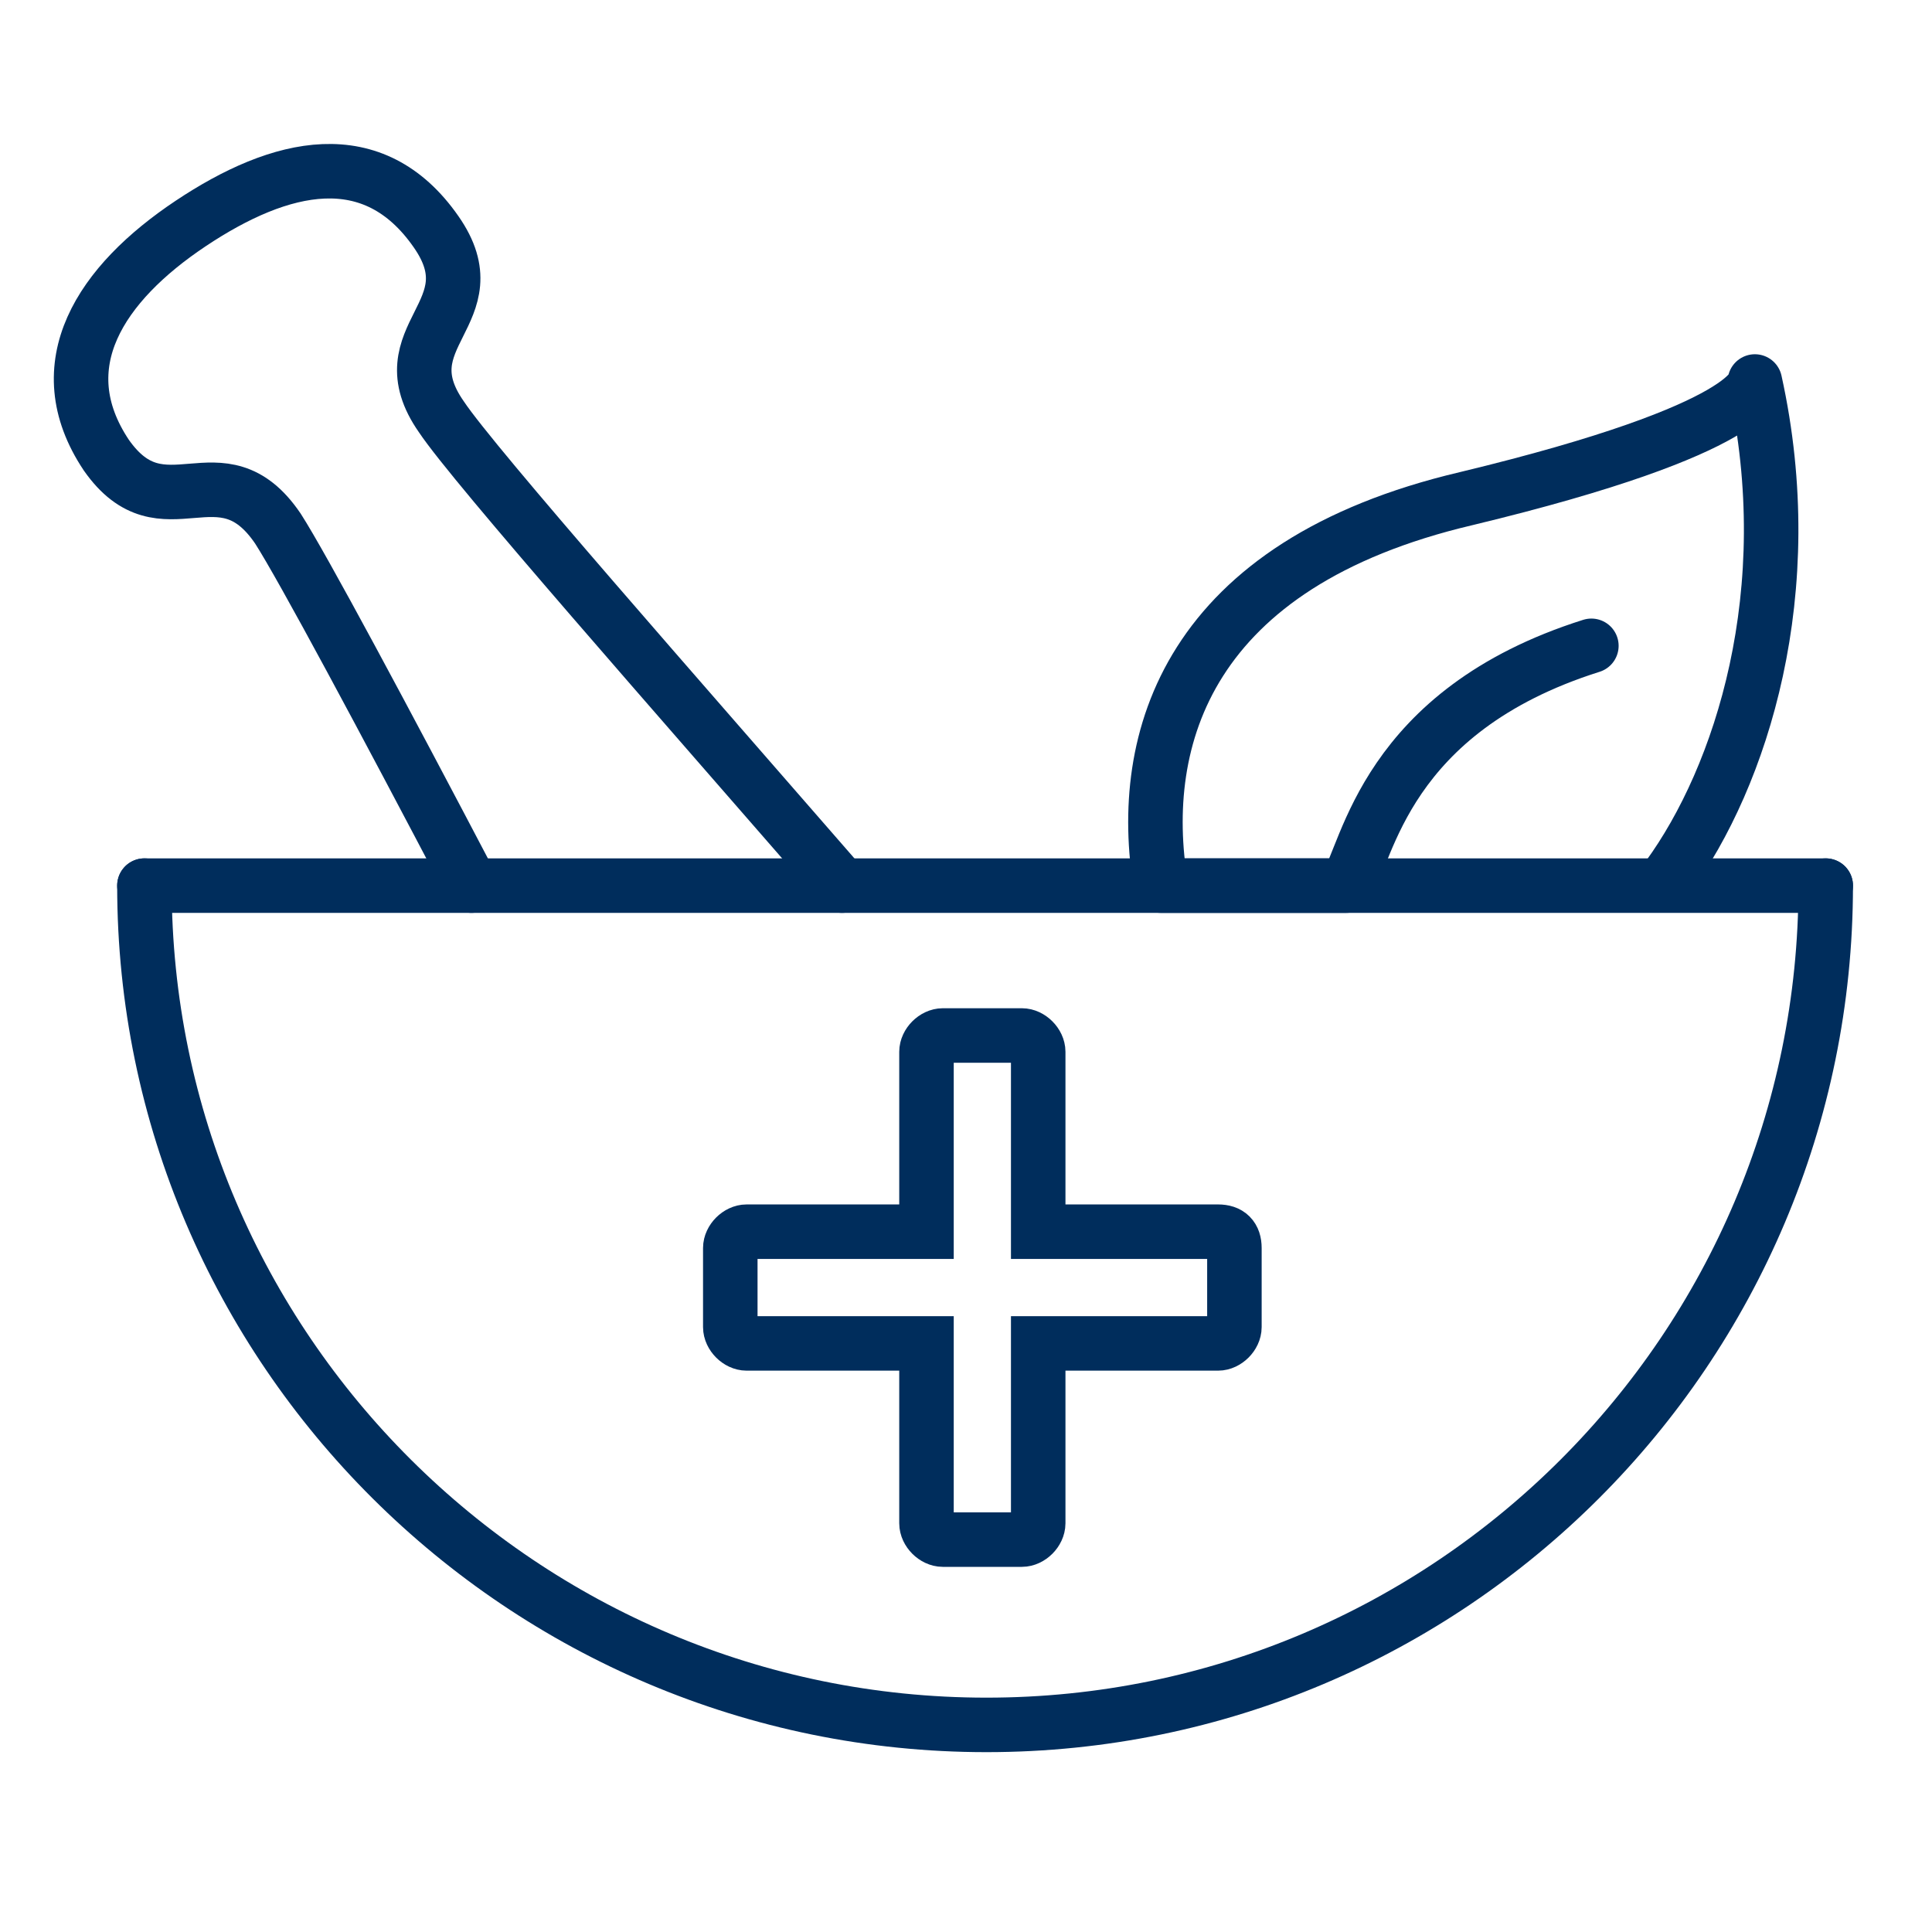
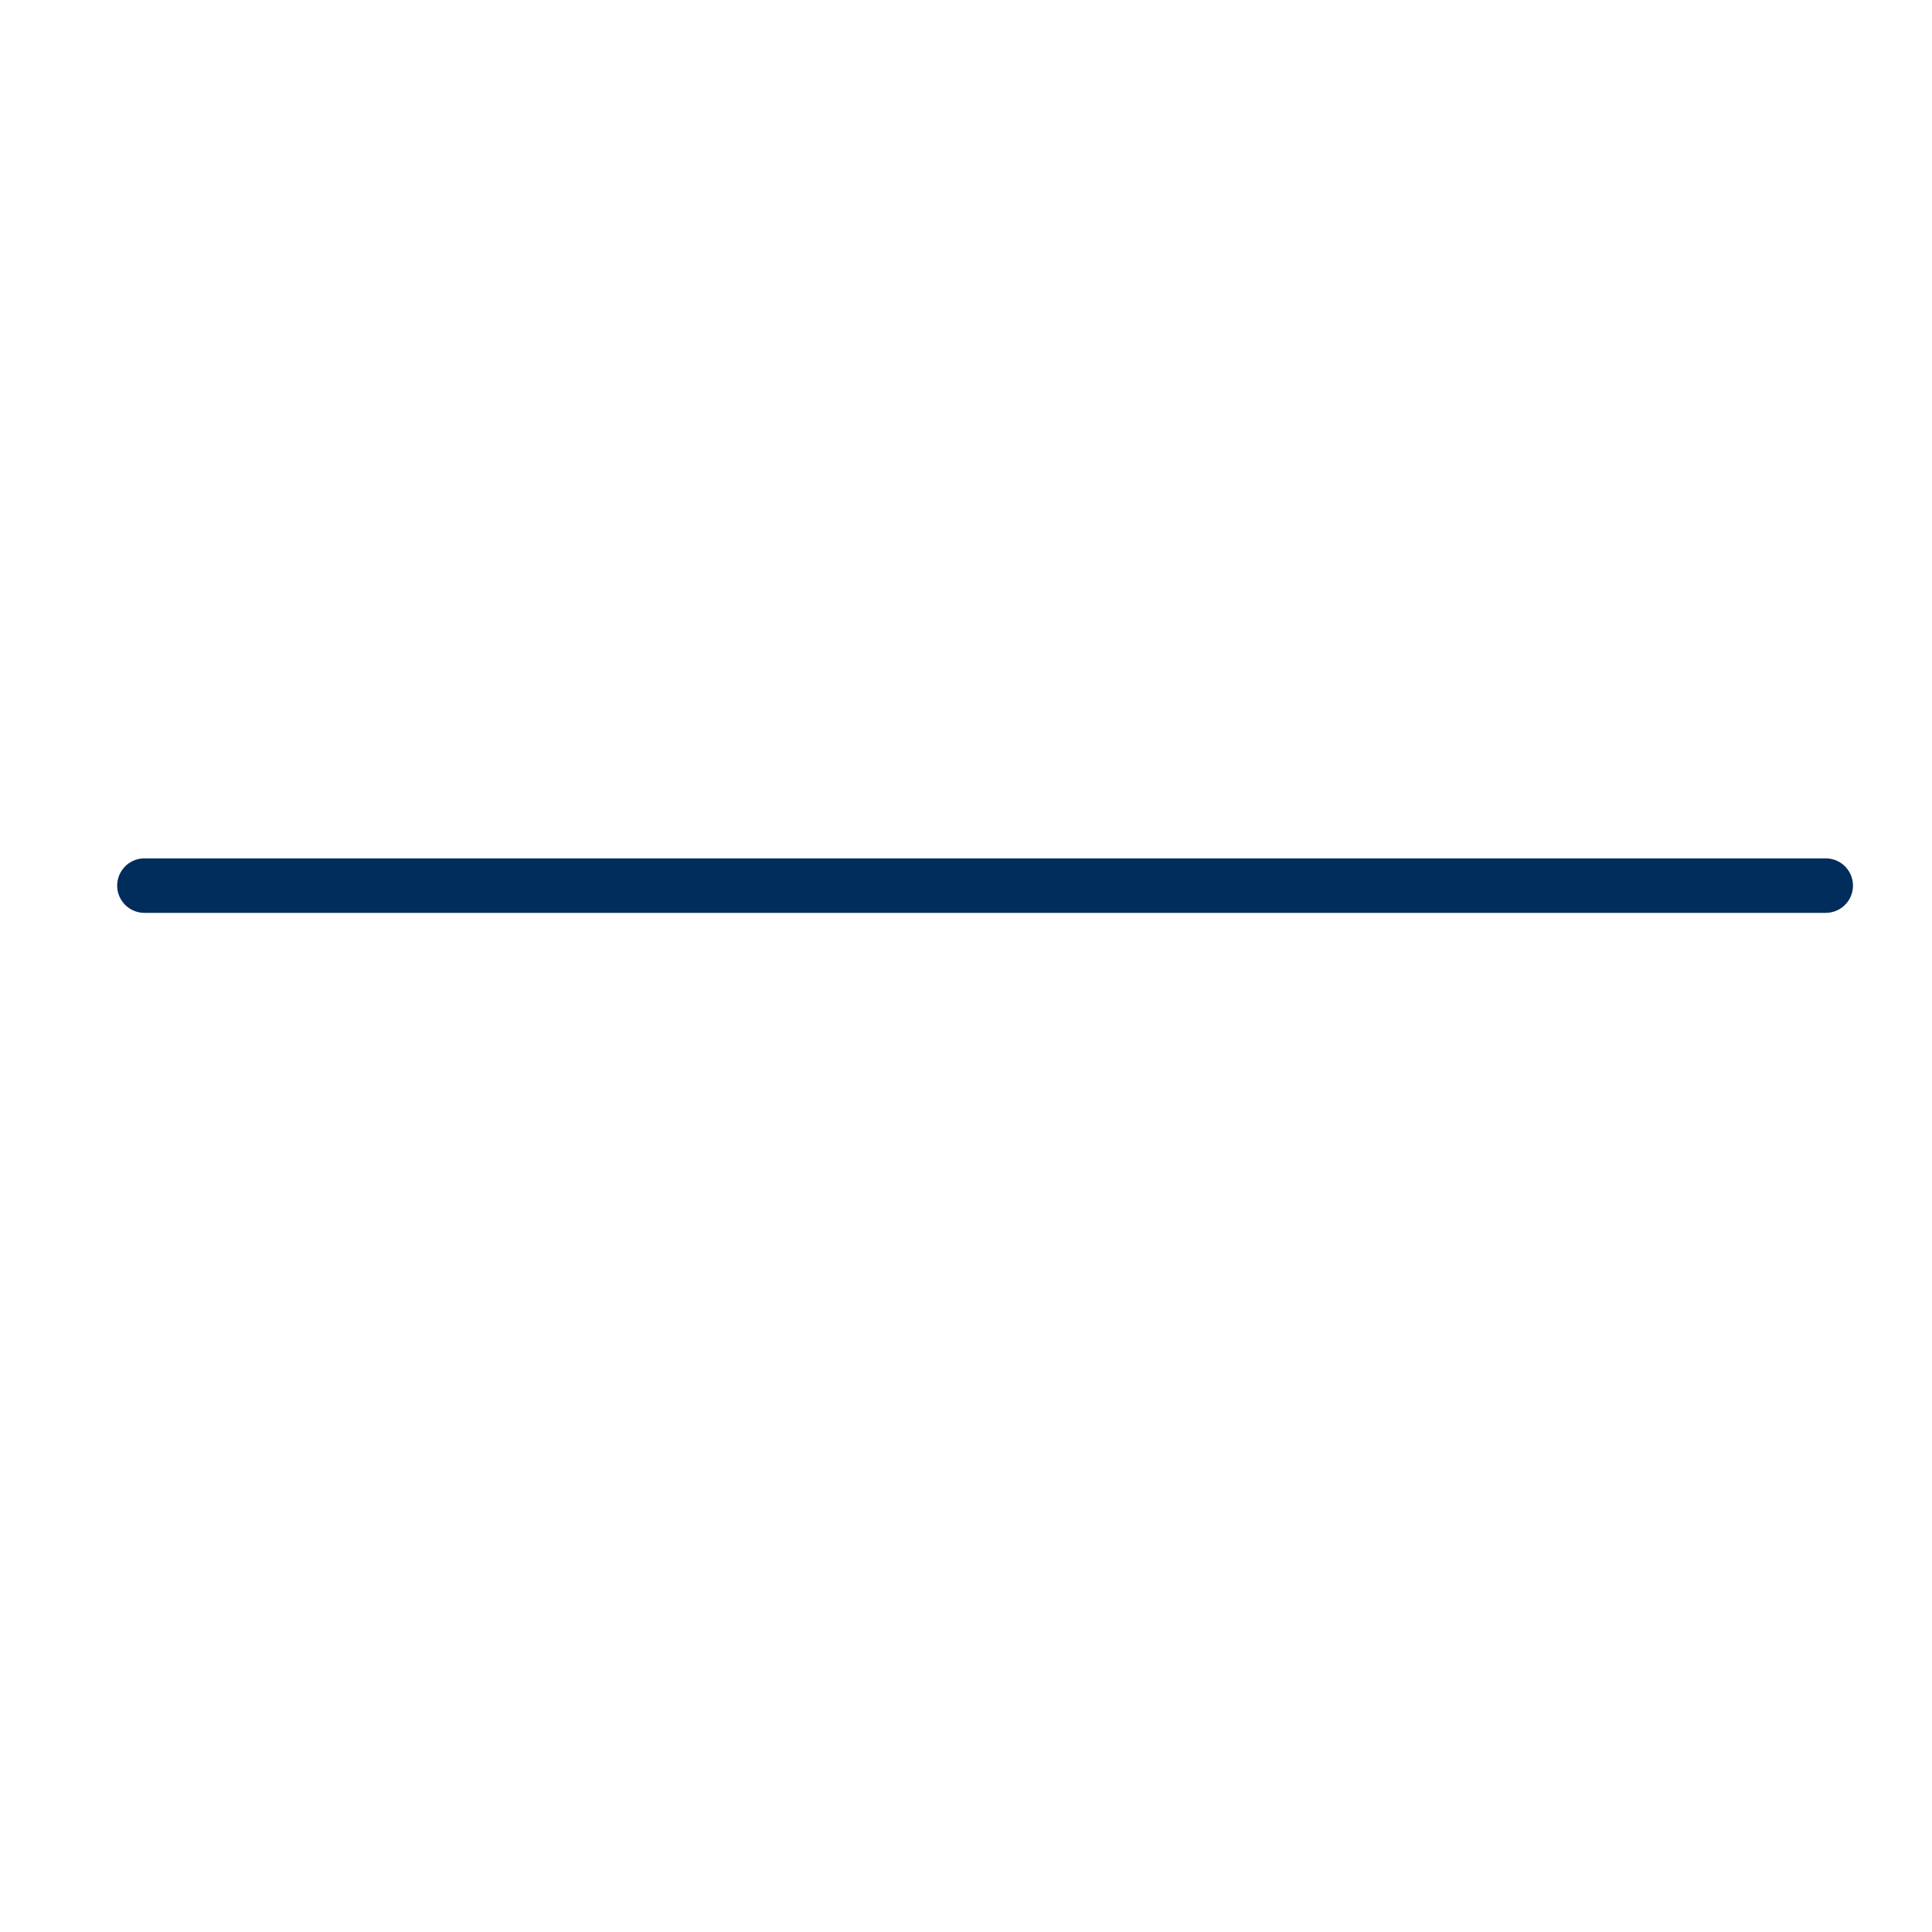
<svg xmlns="http://www.w3.org/2000/svg" version="1.1" id="Ebene_2" x="0px" y="0px" viewBox="0 0 70.9 70.9" style="enable-background:new 0 0 70.9 70.9;" xml:space="preserve">
  <style type="text/css">
	.st0{fill:none;stroke:#002D5C;stroke-width:2;stroke-linecap:round;stroke-miterlimit:10;}
	.st1{fill:none;stroke:#002D5C;stroke-width:2;stroke-linecap:round;stroke-linejoin:round;stroke-miterlimit:10;}
	.st2{fill:none;stroke:#002D5C;stroke-width:2;stroke-miterlimit:10;}
</style>
  <g>
    <polyline class="st0" points="5.3,32.5 48.5,32.5 67,32.5  " />
-     <path class="st1" d="M61.2,32.2c2.7-3.7,4.9-10.5,3.2-18.2c0,0,0.2,1.7-10.6,4.3c-10.2,2.4-12.1,8.8-11.2,14.2c-0.2,0,5.8,0,6.8,0   c0.8-1.2,1.4-6.4,9-8.8" />
-     <path class="st0" d="M67,32.5c0,17-13.8,30.8-30.8,30.8S5.3,49.5,5.3,32.5" />
-     <path class="st1" d="M30.9,32.5c-6-6.9-13.5-15.4-14.7-17.2c-2.1-3,1.9-3.8-0.2-6.8c-2.3-3.3-5.7-2.5-9-0.3s-5.3,5.2-3.1,8.5   c2.1,3,4.2-0.4,6.3,2.7c0.9,1.4,3.9,7,7.1,13.1" />
-     <path class="st2" d="M44.7,45.2h-6.6v-6.6c0-0.3-0.3-0.6-0.6-0.6h-2.9c-0.3,0-0.6,0.3-0.6,0.6v6.6h-6.6c-0.3,0-0.6,0.3-0.6,0.6v2.9   c0,0.3,0.3,0.6,0.6,0.6h6.6v6.6c0,0.3,0.3,0.6,0.6,0.6h2.9c0.3,0,0.6-0.3,0.6-0.6v-6.6h6.6c0.3,0,0.6-0.3,0.6-0.6v-2.9   C45.3,45.4,45.1,45.2,44.7,45.2z" />
  </g>
</svg>